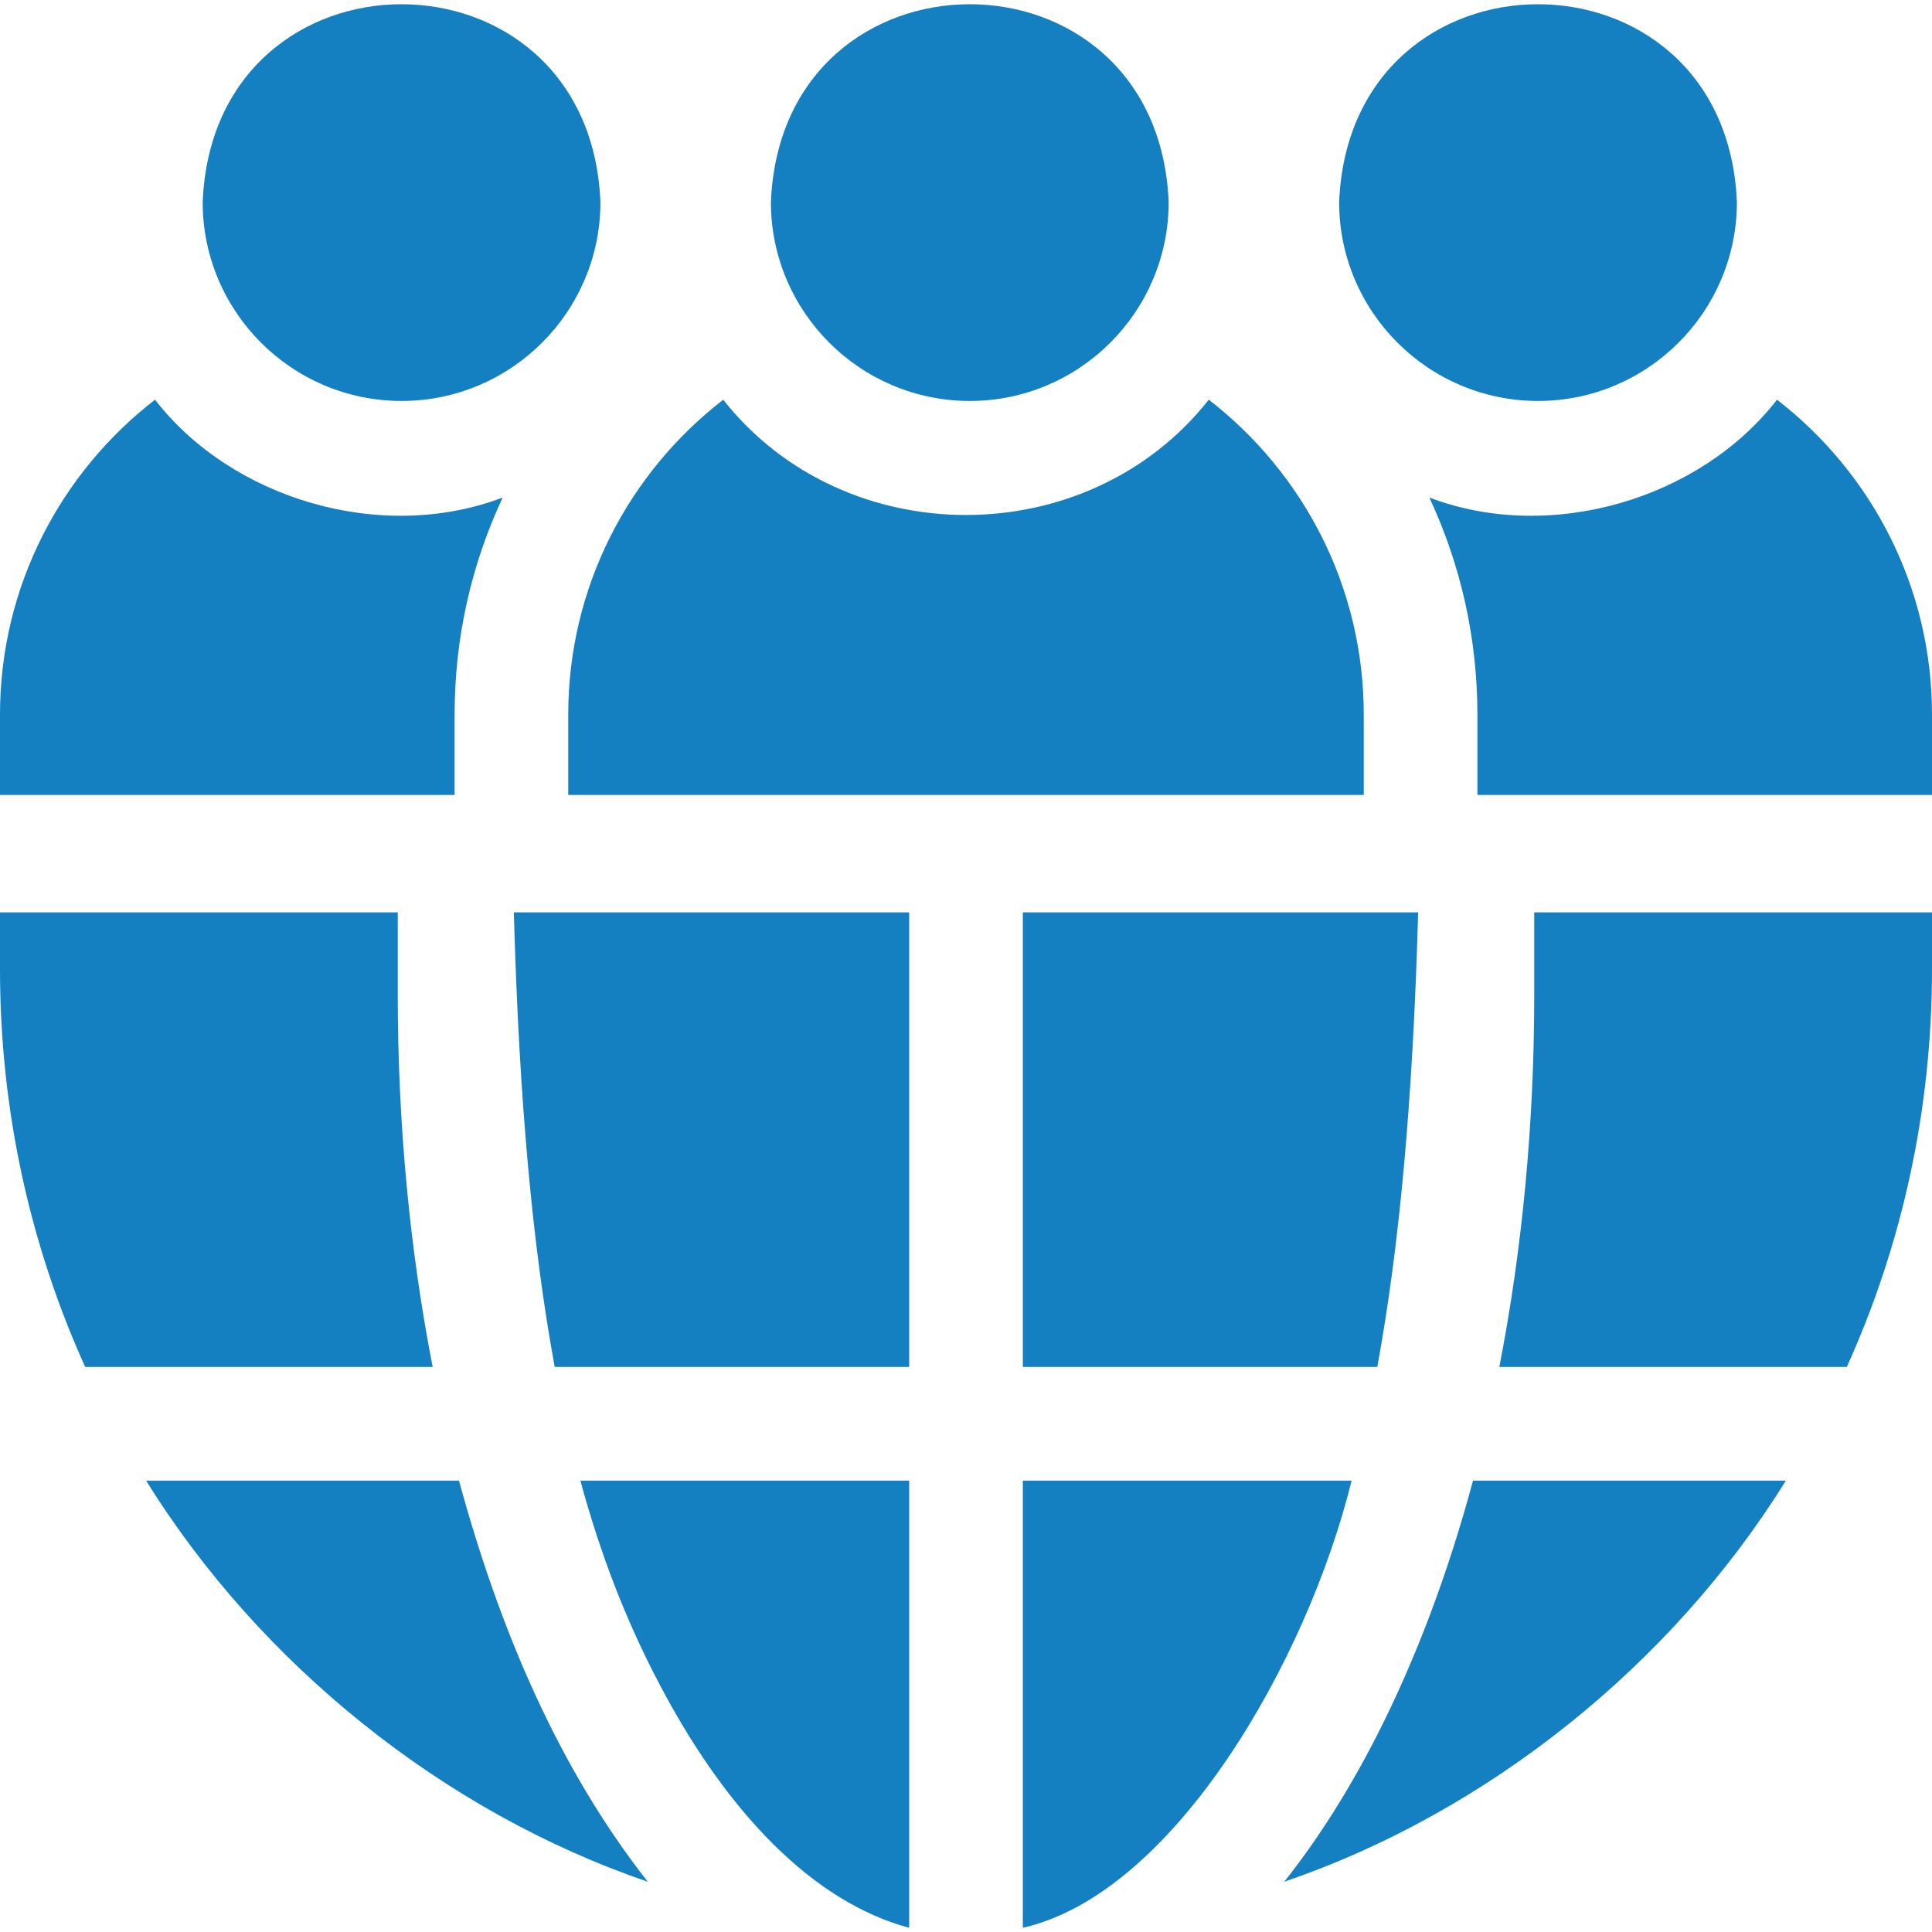
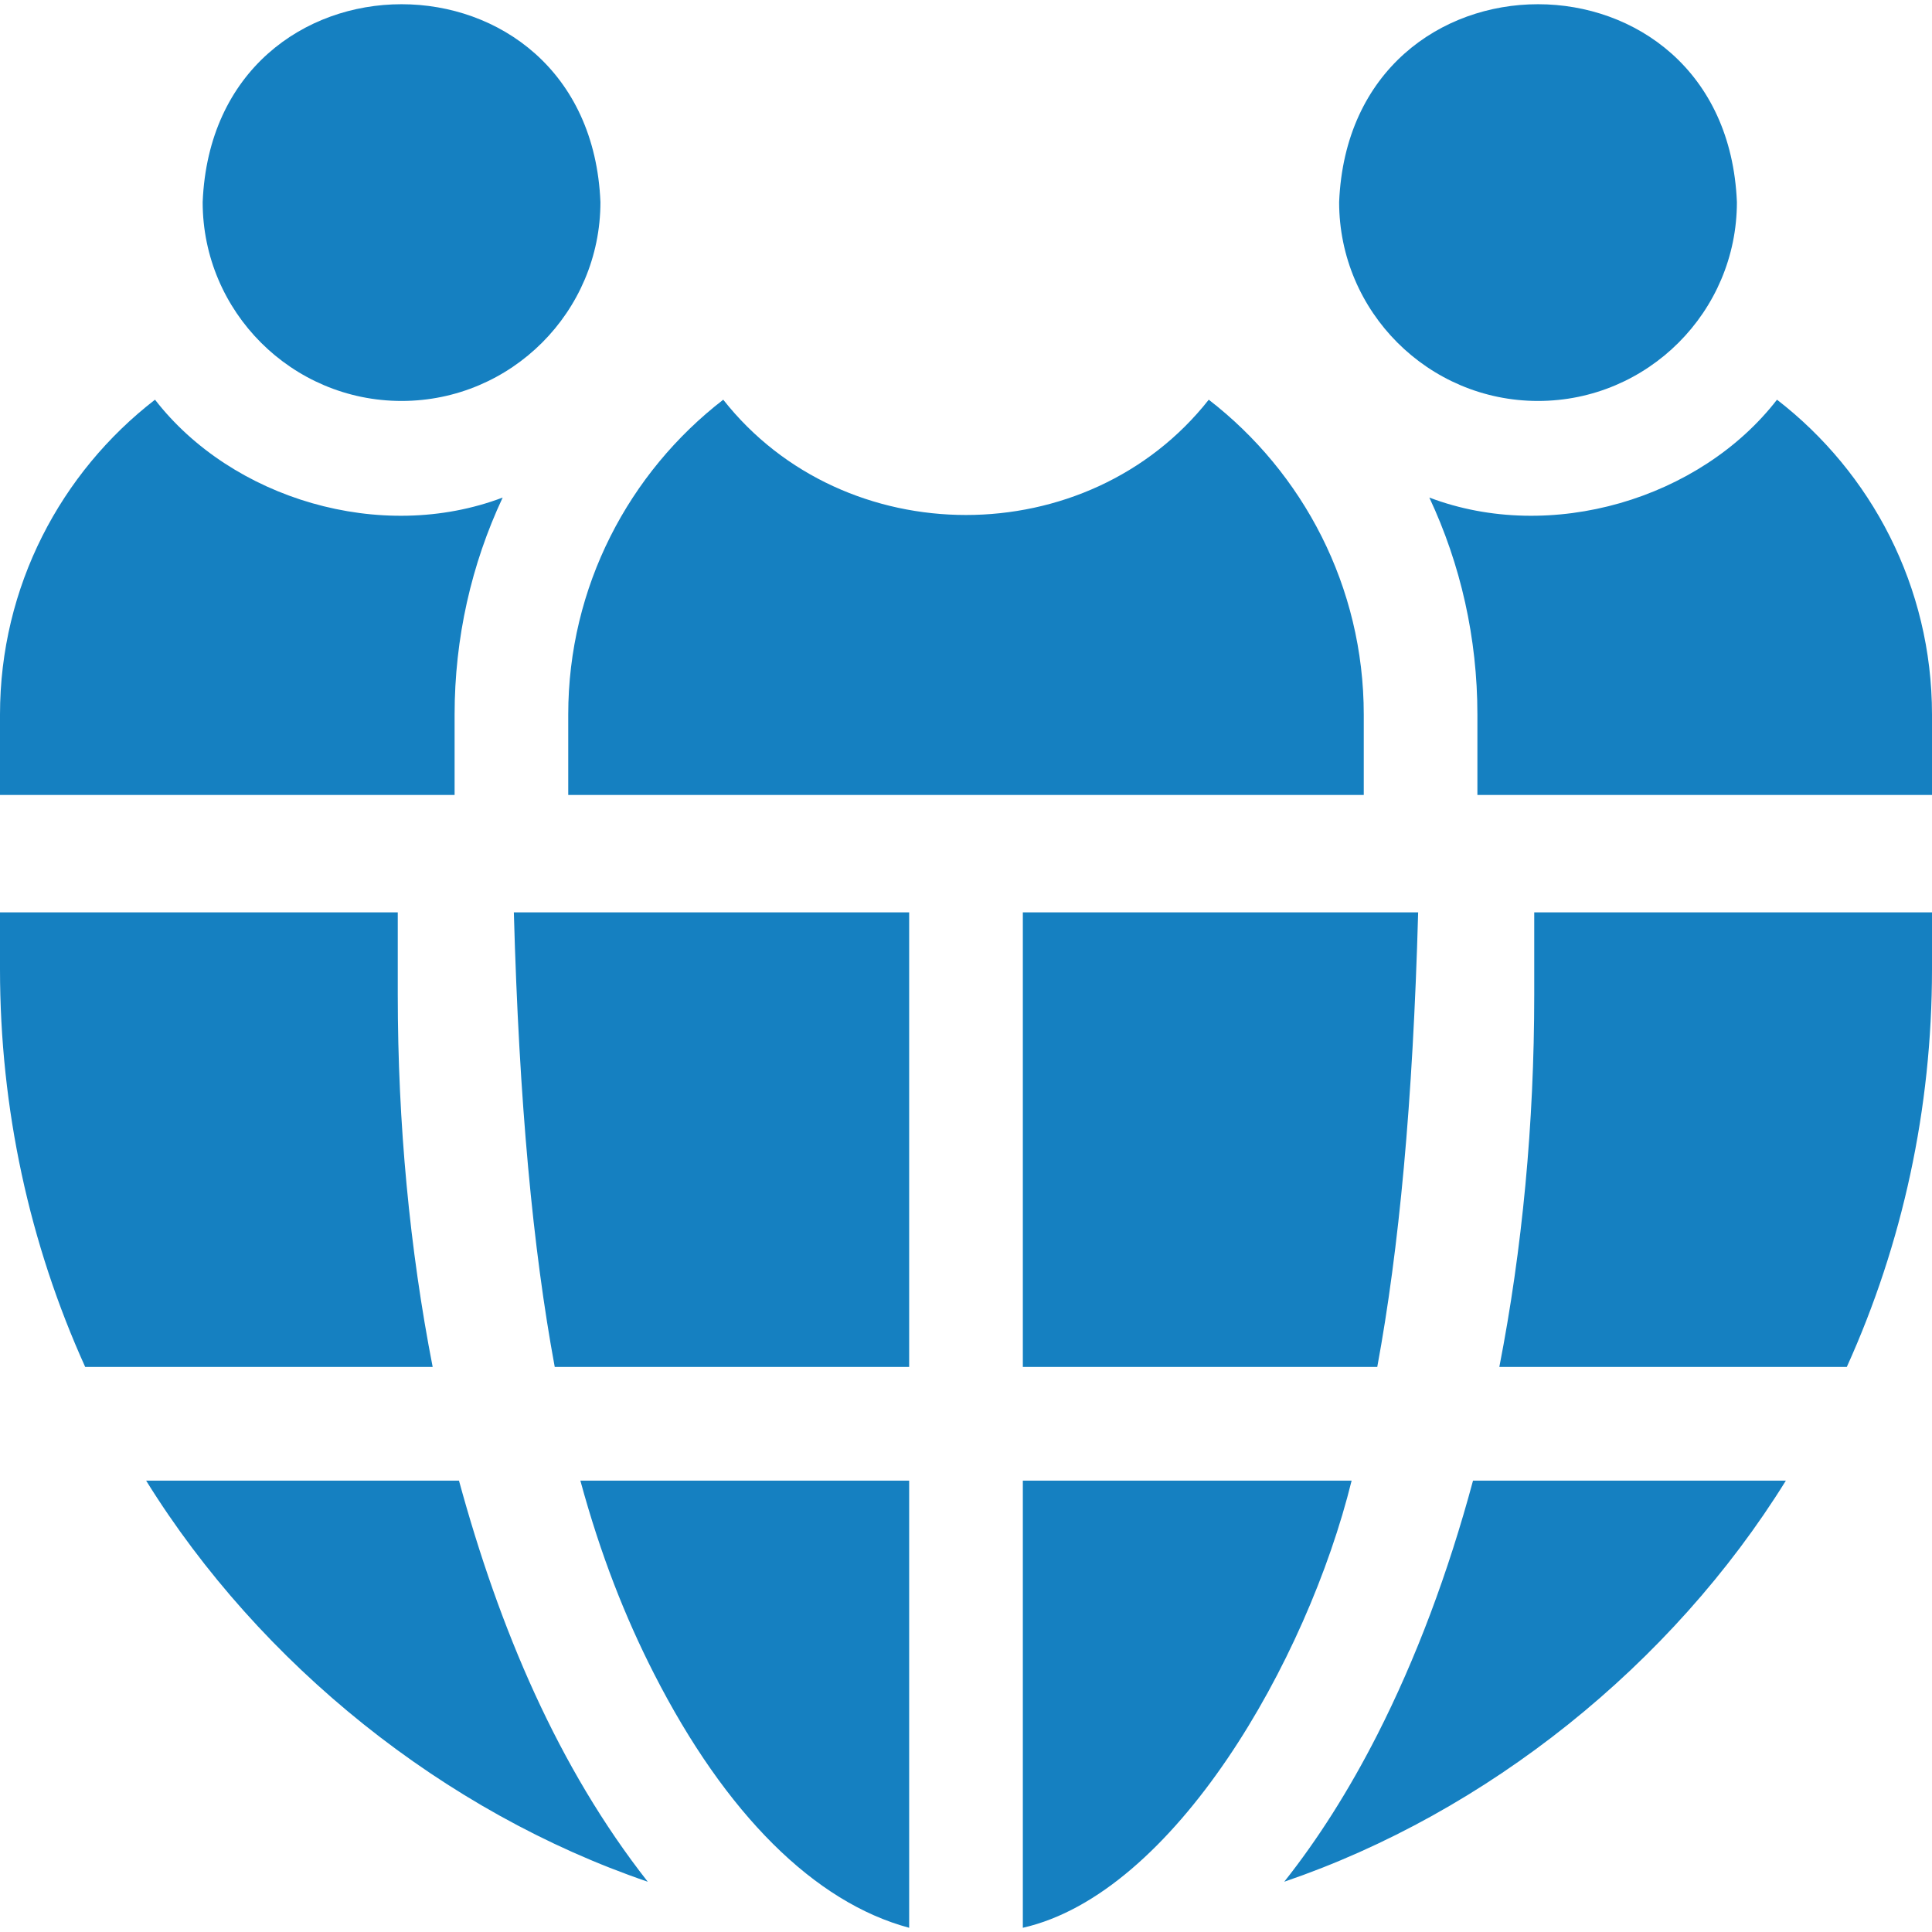
<svg xmlns="http://www.w3.org/2000/svg" width="60" height="60" viewBox="0 0 60 60" fill="none">
  <g clip-path="url(#clip0_937_811)">
-     <path d="M31.765 45.982V59.869C36.455 58.805 40.594 51.588 41.976 45.982H31.765ZM17.228 42.452H28.235V28.335H15.958C16.122 34.258 16.552 38.796 17.228 42.452ZM20.308 51.972C22.538 56.348 25.303 59.082 28.235 59.869V45.982H18.024C18.655 48.302 19.419 50.229 20.308 51.972ZM47.647 30.892C47.647 34.9 47.275 38.803 46.563 42.452H57.354C59.087 38.621 60 34.431 60 30.099V28.335H47.647V30.892ZM14.254 45.982H4.538C8.086 51.703 13.808 56.286 20.117 58.439C17.332 54.892 15.511 50.591 14.254 45.982ZM42.769 53.882C41.887 55.612 40.919 57.133 39.883 58.439C46.191 56.287 51.914 51.703 55.462 45.982H45.746C44.974 48.851 43.975 51.513 42.769 53.882ZM31.765 42.452H42.772C43.447 38.796 43.878 34.258 44.042 28.335H31.765V42.452ZM12.353 30.892V28.335H0V30.099C0 34.431 0.913 38.621 2.646 42.452H13.437C12.725 38.803 12.353 34.9 12.353 30.892ZM14.118 22.192C14.118 19.817 14.638 17.527 15.611 15.452C11.831 16.886 7.199 15.493 4.814 12.413C1.888 14.674 0 18.216 0 22.192V24.688H14.118V22.192ZM12.471 12.452C15.876 12.452 18.647 9.682 18.647 6.276C18.308 -1.918 6.632 -1.916 6.294 6.276C6.294 9.682 9.065 12.452 12.471 12.452ZM55.186 12.413C52.801 15.493 48.168 16.886 44.389 15.452C45.362 17.527 45.882 19.817 45.882 22.192V24.688H60V22.192C60 18.216 58.112 14.674 55.186 12.413ZM47.765 12.452C51.17 12.452 53.941 9.682 53.941 6.276C53.602 -1.918 41.926 -1.916 41.588 6.276C41.588 9.682 44.359 12.452 47.765 12.452ZM17.647 24.688H42.353V22.192C42.353 18.216 40.465 14.674 37.539 12.413C33.778 17.188 26.22 17.186 22.461 12.413C19.535 14.674 17.647 18.216 17.647 22.192V24.688Z" fill="#1580C1" />
-     <path d="M30.118 12.452C33.523 12.452 36.294 9.682 36.294 6.276C35.955 -1.918 24.279 -1.916 23.941 6.276C23.941 9.682 26.712 12.452 30.118 12.452Z" fill="#1580C1" />
+     <path d="M31.765 45.982V59.869C36.455 58.805 40.594 51.588 41.976 45.982H31.765ZM17.228 42.452H28.235V28.335H15.958C16.122 34.258 16.552 38.796 17.228 42.452ZM20.308 51.972C22.538 56.348 25.303 59.082 28.235 59.869V45.982H18.024C18.655 48.302 19.419 50.229 20.308 51.972ZM47.647 30.892C47.647 34.9 47.275 38.803 46.563 42.452H57.354C59.087 38.621 60 34.431 60 30.099V28.335H47.647V30.892ZM14.254 45.982H4.538C8.086 51.703 13.808 56.286 20.117 58.439C17.332 54.892 15.511 50.591 14.254 45.982ZM42.769 53.882C41.887 55.612 40.919 57.133 39.883 58.439C46.191 56.287 51.914 51.703 55.462 45.982H45.746C44.974 48.851 43.975 51.513 42.769 53.882ZM31.765 42.452H42.772C43.447 38.796 43.878 34.258 44.042 28.335H31.765V42.452ZM12.353 30.892V28.335H0V30.099C0 34.431 0.913 38.621 2.646 42.452H13.437C12.725 38.803 12.353 34.9 12.353 30.892M14.118 22.192C14.118 19.817 14.638 17.527 15.611 15.452C11.831 16.886 7.199 15.493 4.814 12.413C1.888 14.674 0 18.216 0 22.192V24.688H14.118V22.192ZM12.471 12.452C15.876 12.452 18.647 9.682 18.647 6.276C18.308 -1.918 6.632 -1.916 6.294 6.276C6.294 9.682 9.065 12.452 12.471 12.452ZM55.186 12.413C52.801 15.493 48.168 16.886 44.389 15.452C45.362 17.527 45.882 19.817 45.882 22.192V24.688H60V22.192C60 18.216 58.112 14.674 55.186 12.413ZM47.765 12.452C51.17 12.452 53.941 9.682 53.941 6.276C53.602 -1.918 41.926 -1.916 41.588 6.276C41.588 9.682 44.359 12.452 47.765 12.452ZM17.647 24.688H42.353V22.192C42.353 18.216 40.465 14.674 37.539 12.413C33.778 17.188 26.22 17.186 22.461 12.413C19.535 14.674 17.647 18.216 17.647 22.192V24.688Z" fill="#1580C1" />
  </g>
  <defs>
    <clipPath id="clip0_937_811">
      <rect width="60" height="60" fill="white" />
    </clipPath>
  </defs>
</svg>